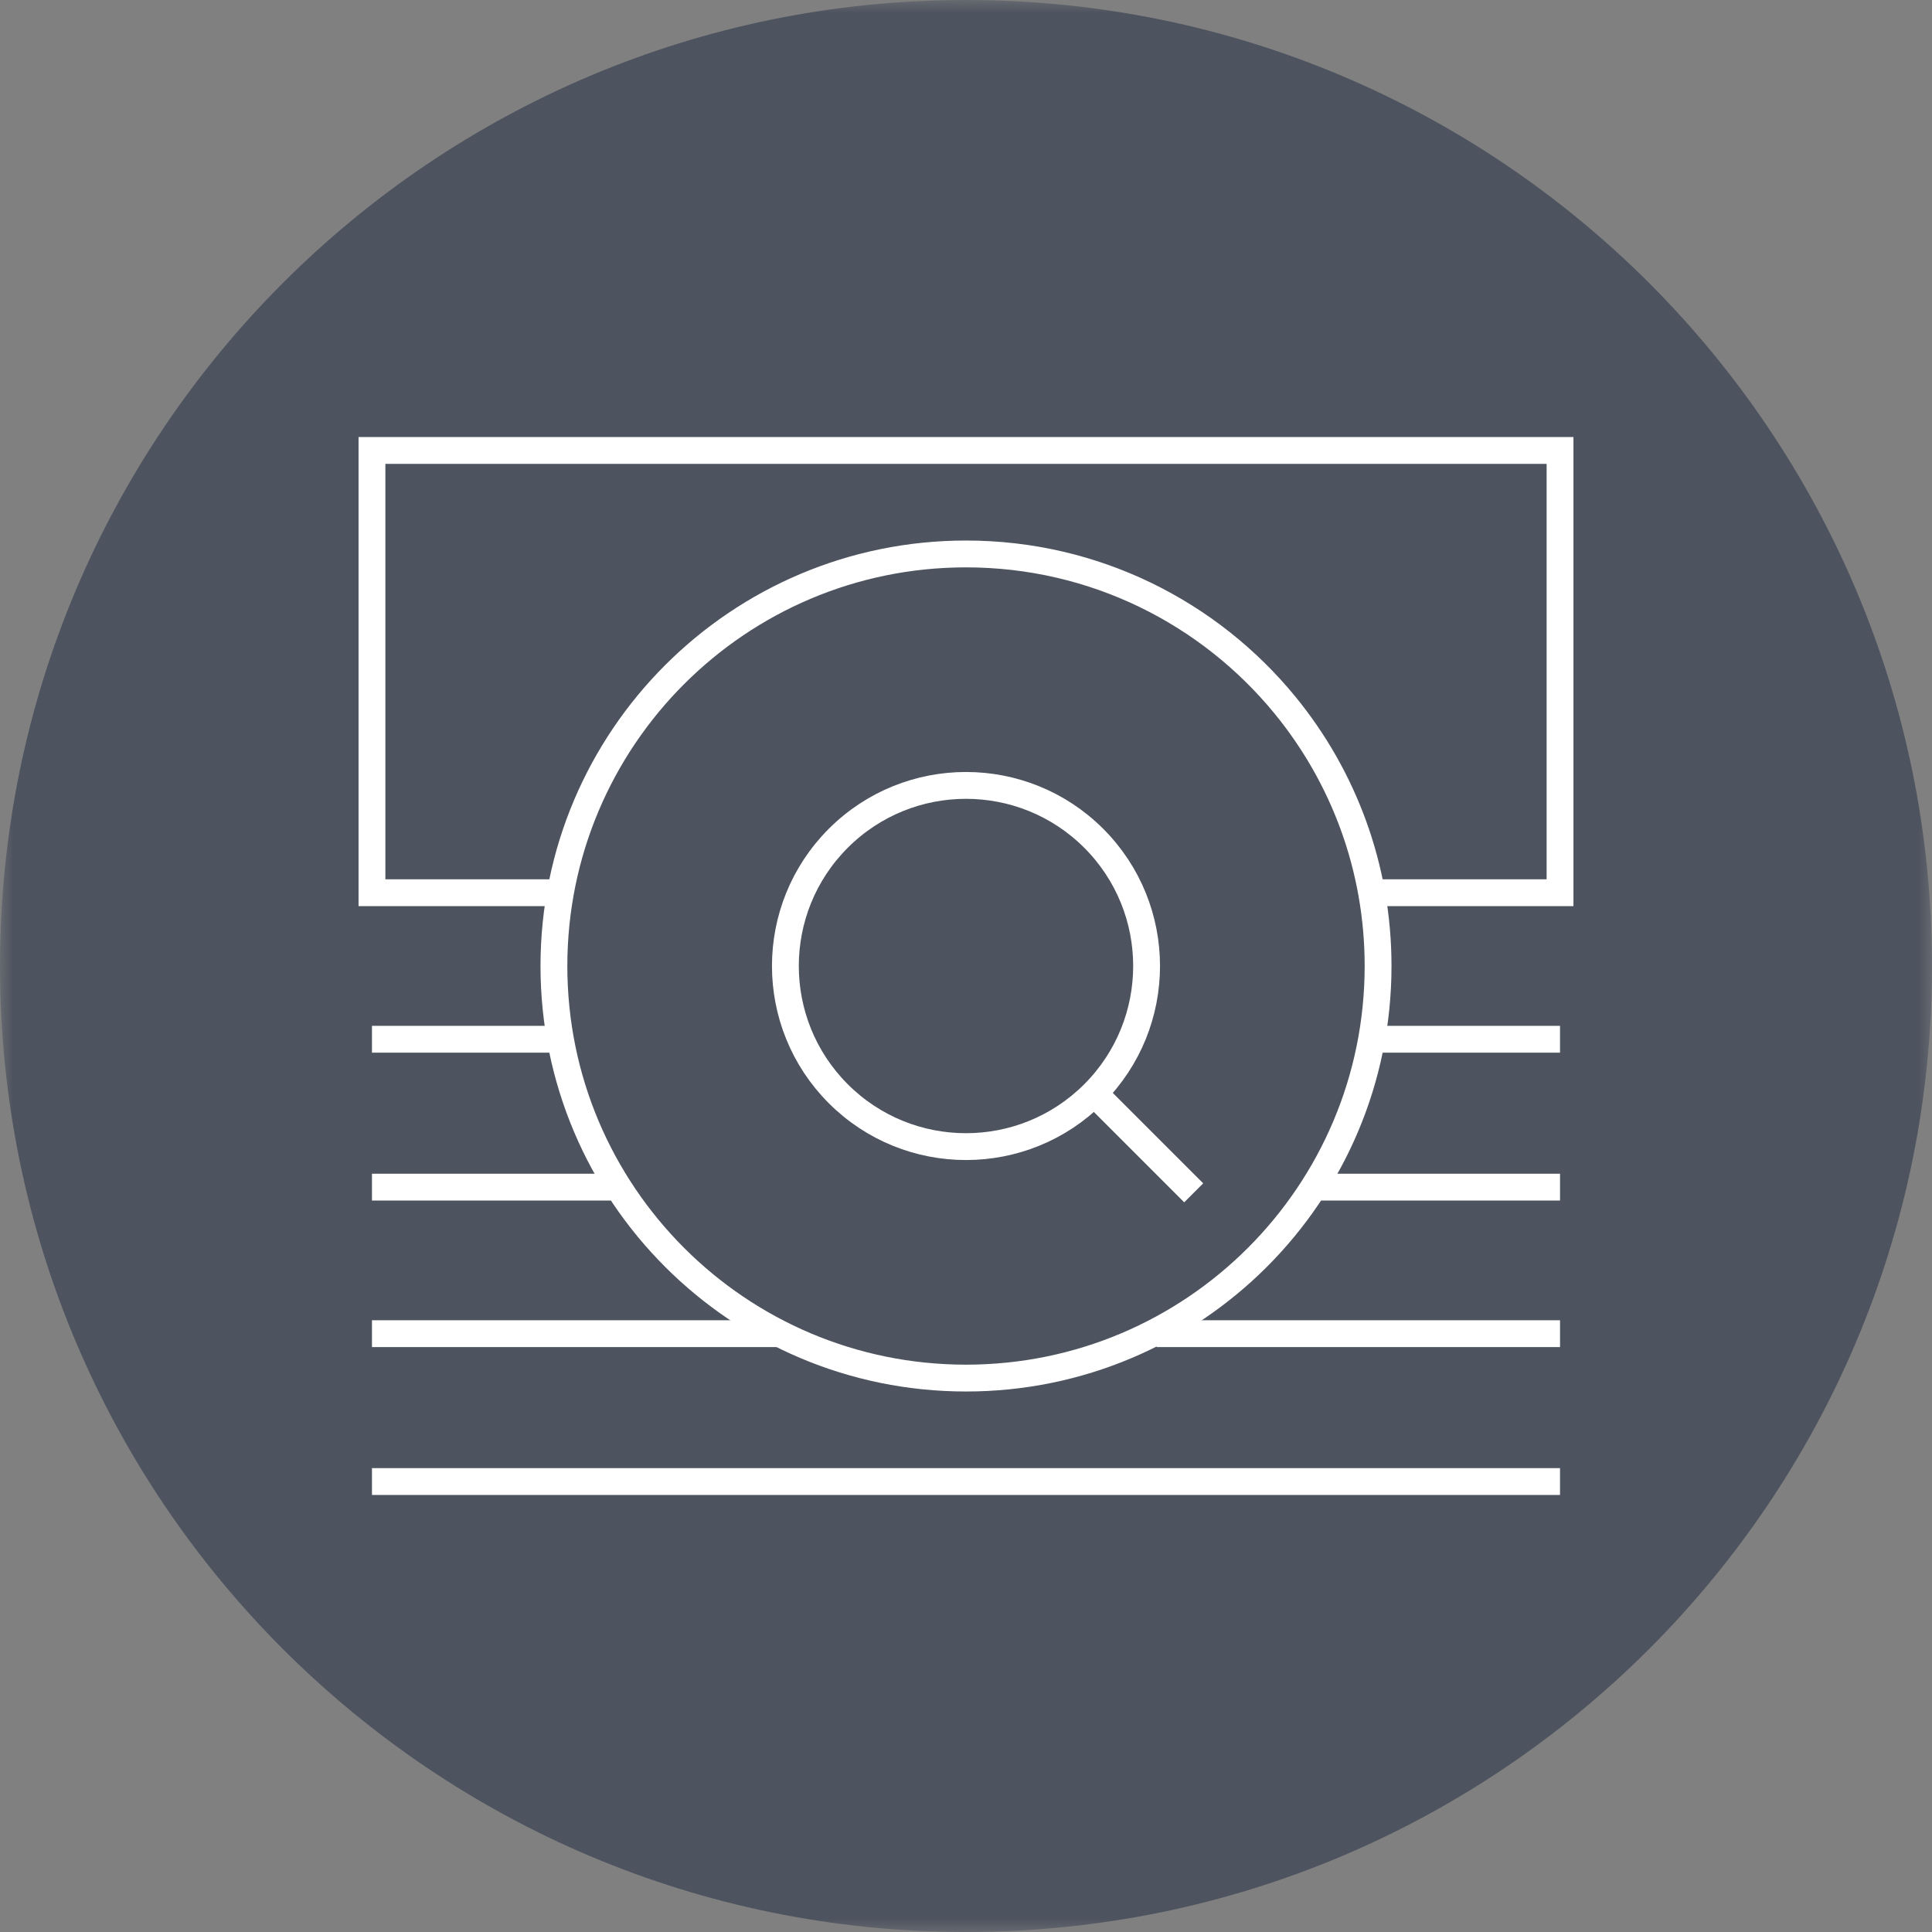
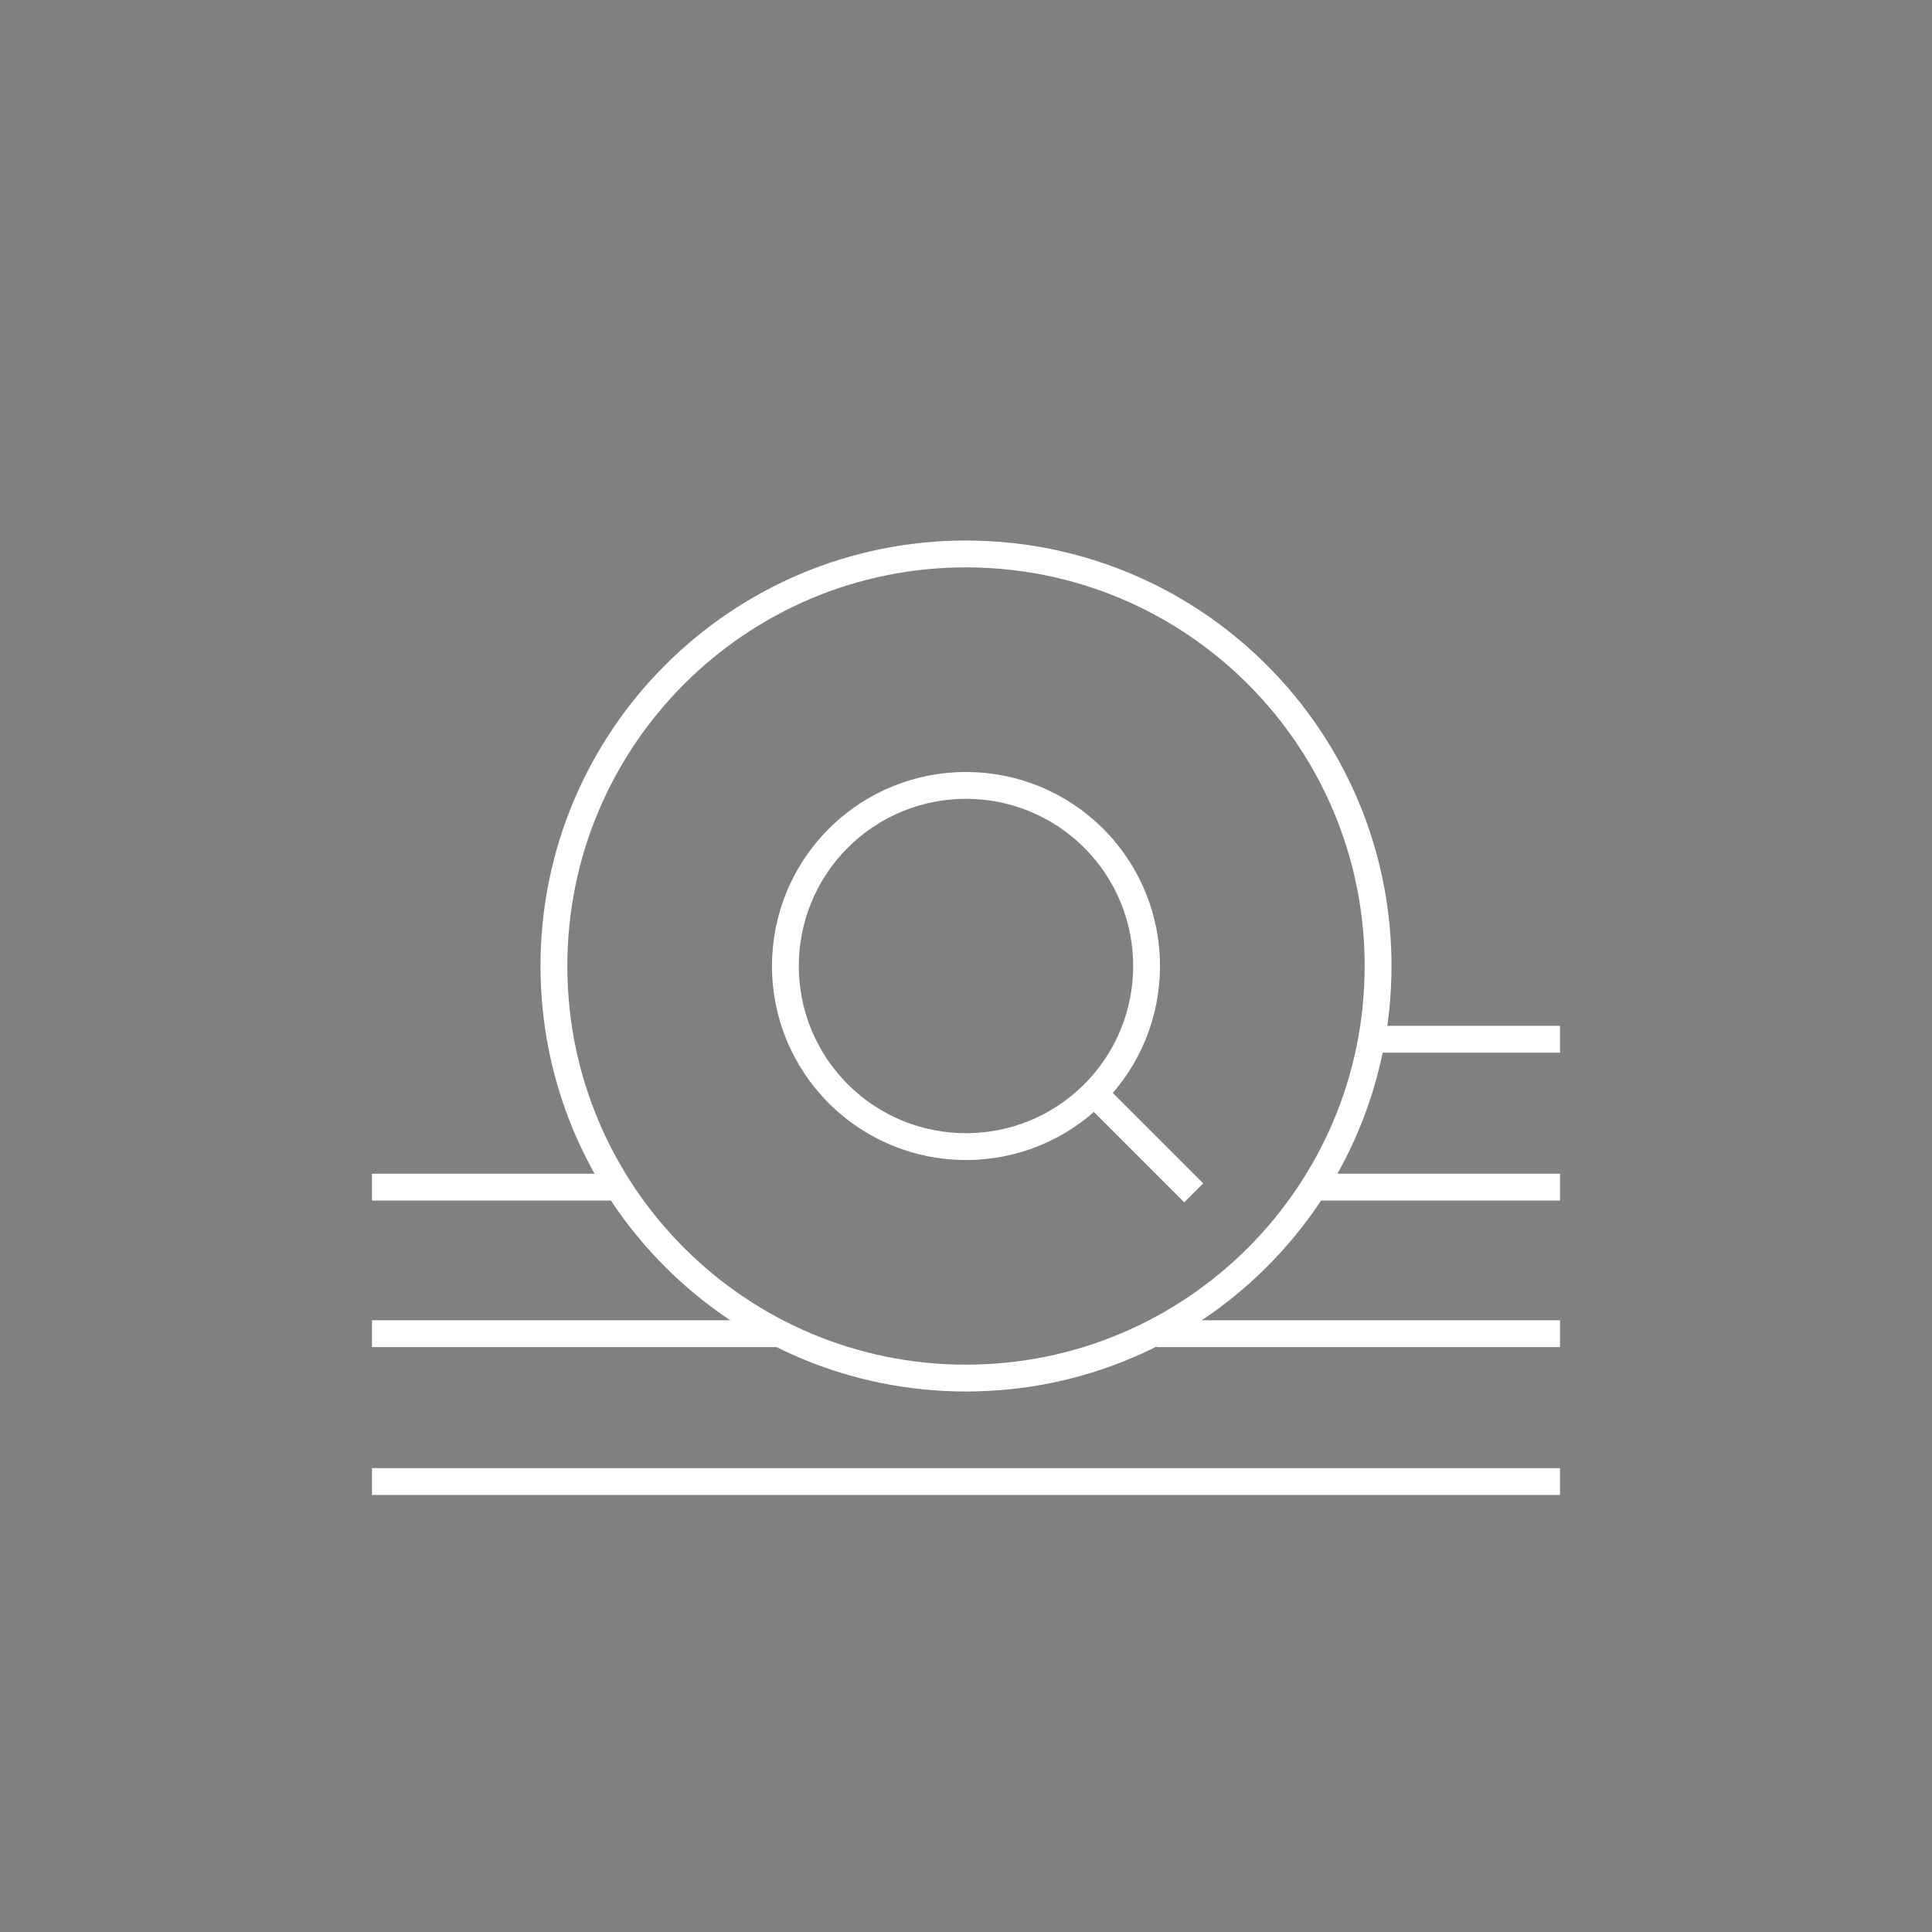
<svg xmlns="http://www.w3.org/2000/svg" xmlns:xlink="http://www.w3.org/1999/xlink" width="72px" height="72px" viewBox="0 0 72 72" version="1.1">
  <rect x="0" y="0" width="72" height="72" fill="#808080" stroke="none" />
  <title>Group 26</title>
  <defs>
    <polygon id="path-1" points="0 0 72 0 72 72 0 72" />
  </defs>
  <g id="Page-1" stroke="none" stroke-width="1" fill="none" fill-rule="evenodd">
    <g id="TS_ThoughtSpot-Everywhere-Page-01" transform="translate(-468, -4195)">
      <g id="Group-26" transform="translate(468, 4195)">
        <g id="Group-3">
          <mask id="mask-2" fill="white">
            <use xlink:href="#path-1" />
          </mask>
          <g id="Clip-2" />
-           <path d="M72,36 C72,55.882 55.882,72 36,72 C16.118,72 -0,55.882 -0,36 C-0,16.118 16.118,-0 36,-0 C55.882,-0 72,16.118 72,36" id="Fill-1" fill="#4D535F" mask="url(#mask-2)" />
        </g>
        <path d="M51.357,36 C51.357,44.481 44.481,51.357 36,51.357 C27.518,51.357 20.643,44.481 20.643,36 C20.643,27.519 27.518,20.644 36,20.644 C40.792,20.644 45.071,22.838 47.886,26.276 C50.055,28.925 51.357,32.311 51.357,36 Z" id="Stroke-4" stroke="#FFFFFF" />
        <path d="M31.24,40.76 C28.612,38.131 28.612,33.869 31.24,31.24 C33.869,28.613 38.131,28.613 40.76,31.24 C43.387,33.869 43.387,38.131 40.76,40.76 C38.131,43.388 33.869,43.388 31.24,40.76 Z" id="Stroke-6" stroke="#FFFFFF" />
        <line x1="44.486" y1="44.453" x2="40.926" y2="40.893" id="Stroke-8" stroke="#FFFFFF" />
        <line x1="58.138" y1="49.702" x2="43.102" y2="49.702" id="Stroke-10" stroke="#FFFFFF" />
        <line x1="13.862" y1="55.213" x2="58.137" y2="55.213" id="Stroke-12" stroke="#FFFFFF" />
        <line x1="29.149" y1="49.702" x2="13.862" y2="49.702" id="Stroke-14" stroke="#FFFFFF" />
        <line x1="58.138" y1="44.241" x2="49.056" y2="44.241" id="Stroke-16" stroke="#FFFFFF" />
        <line x1="51.521" y1="38.73" x2="58.137" y2="38.73" id="Stroke-18" stroke="#FFFFFF" />
        <line x1="13.862" y1="44.241" x2="22.777" y2="44.241" id="Stroke-20" stroke="#FFFFFF" />
-         <line x1="20.545" y1="38.73" x2="13.862" y2="38.73" id="Stroke-22" stroke="#FFFFFF" />
-         <polyline id="Stroke-24" stroke="#FFFFFF" points="20.963 33.269 13.862 33.269 13.862 16.787 58.138 16.787 58.138 33.269 51.522 33.269" />
      </g>
    </g>
  </g>
</svg>